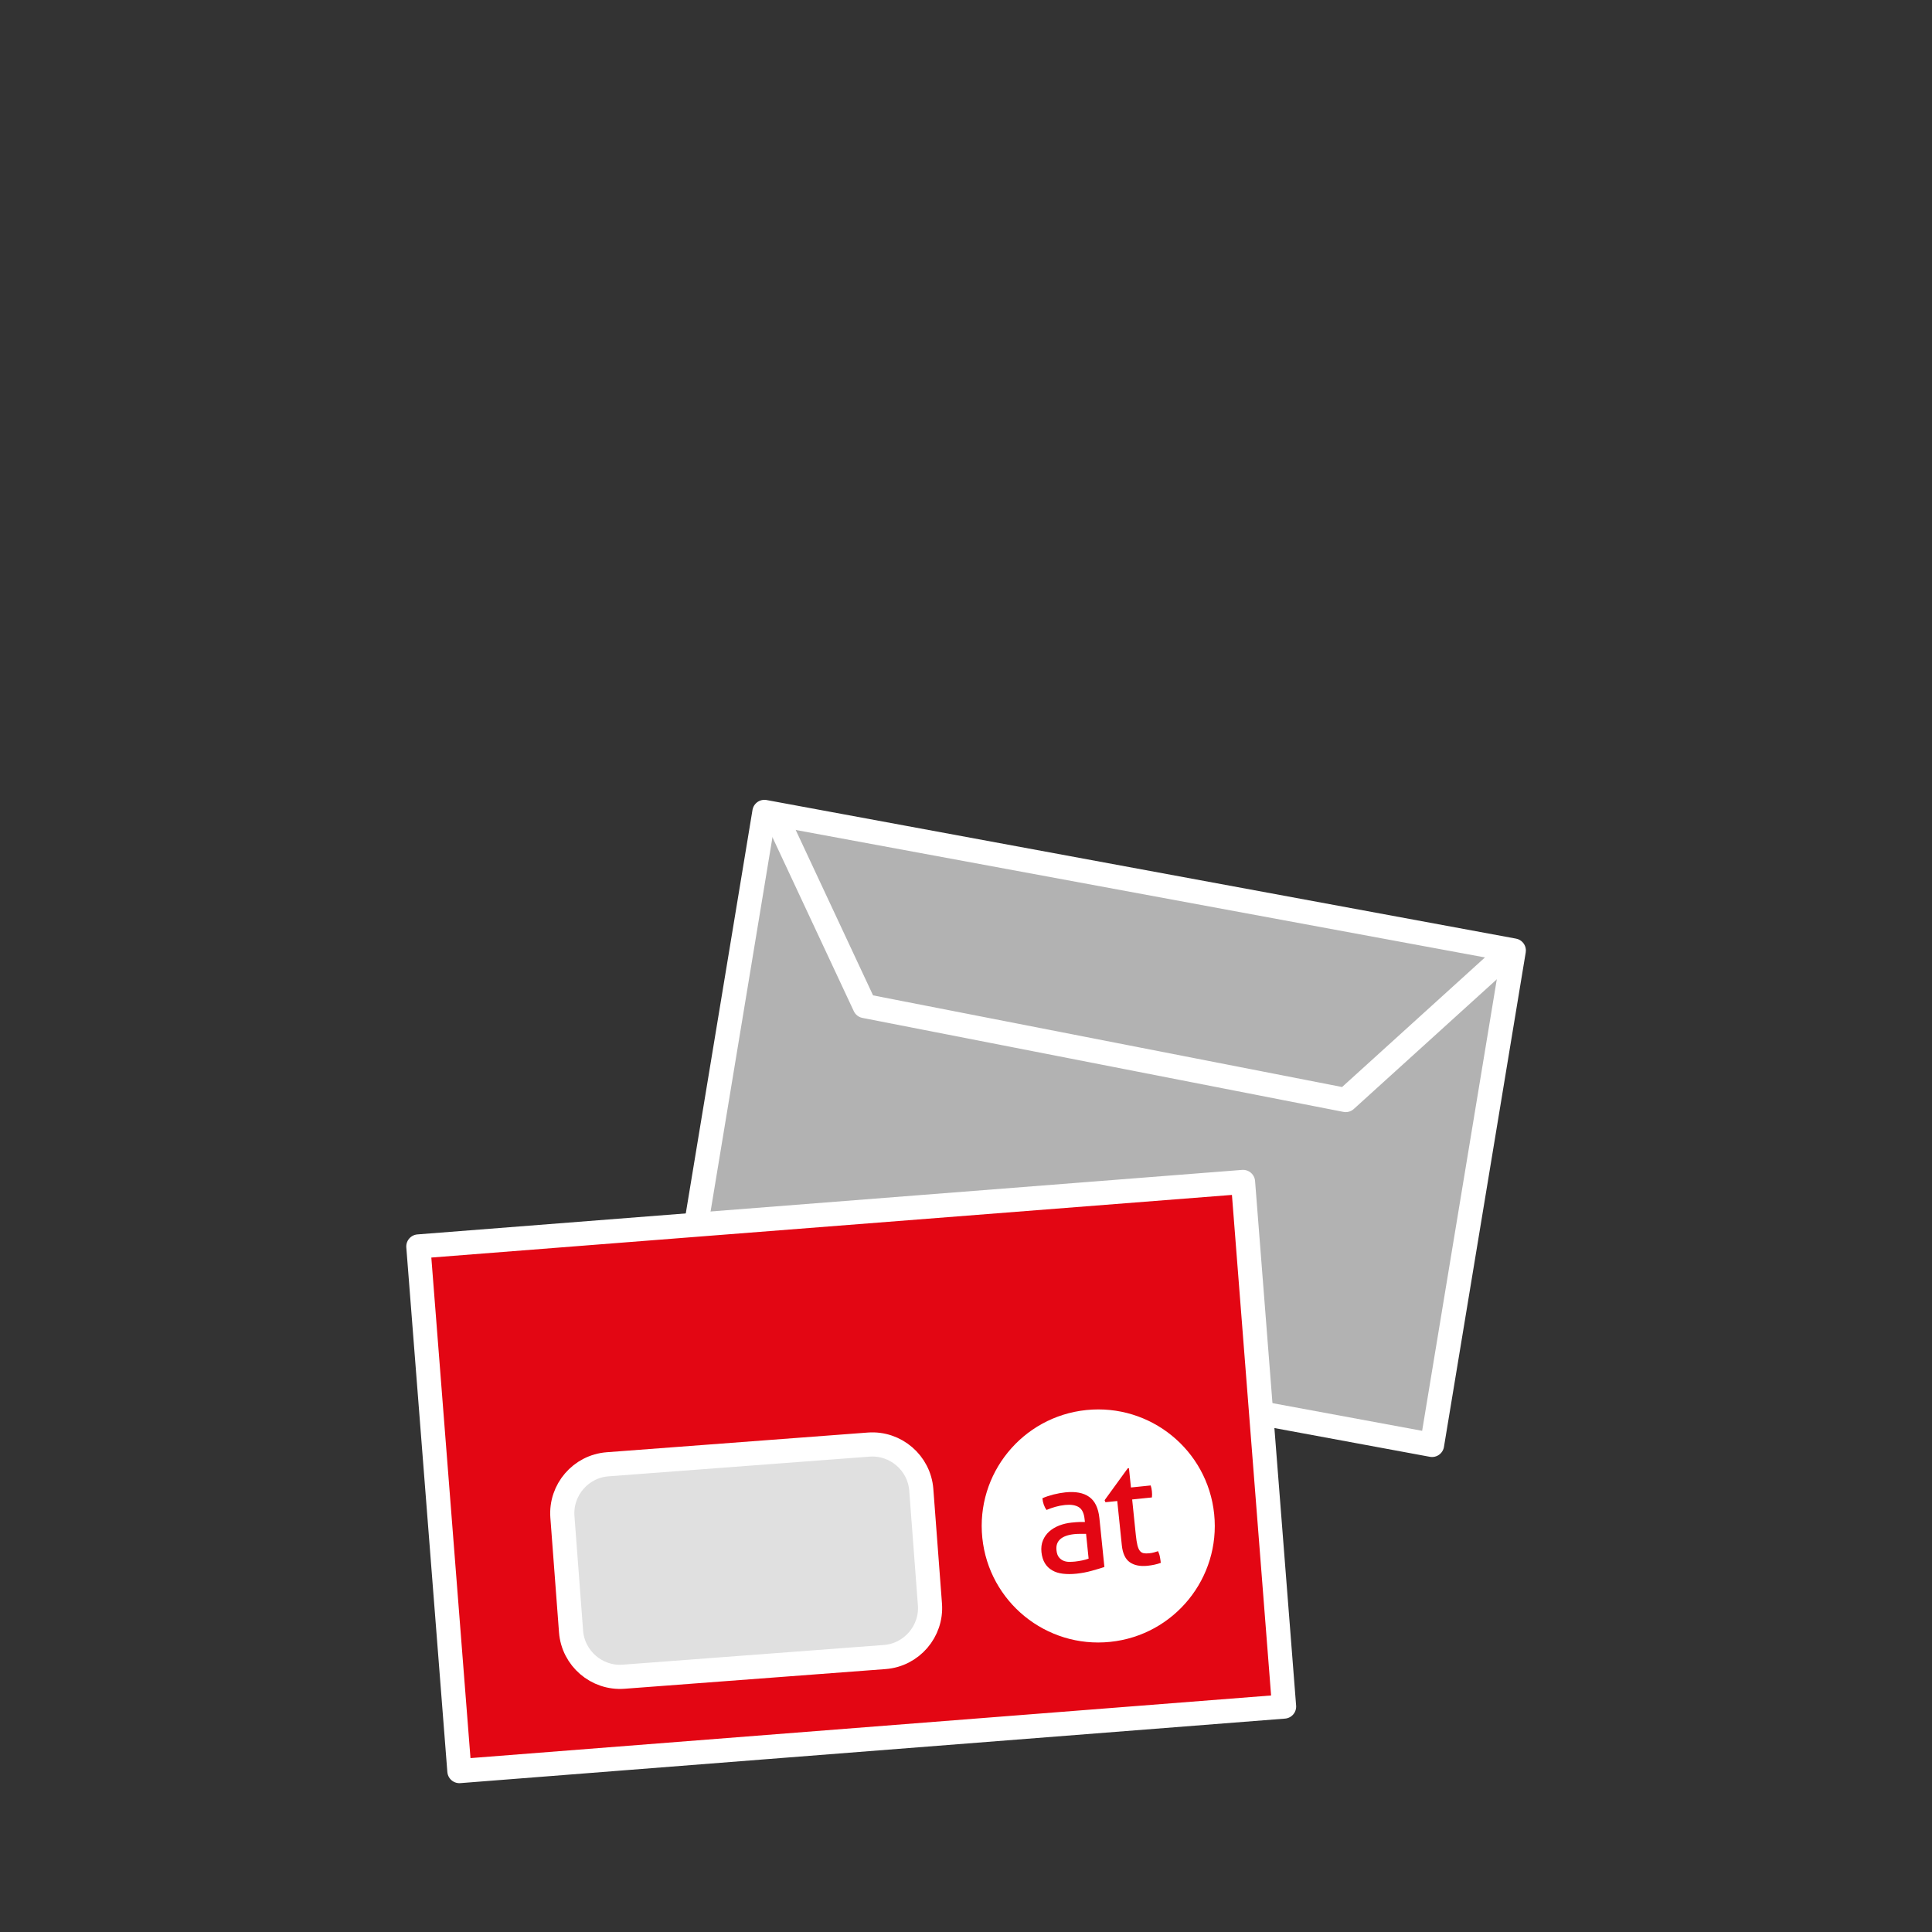
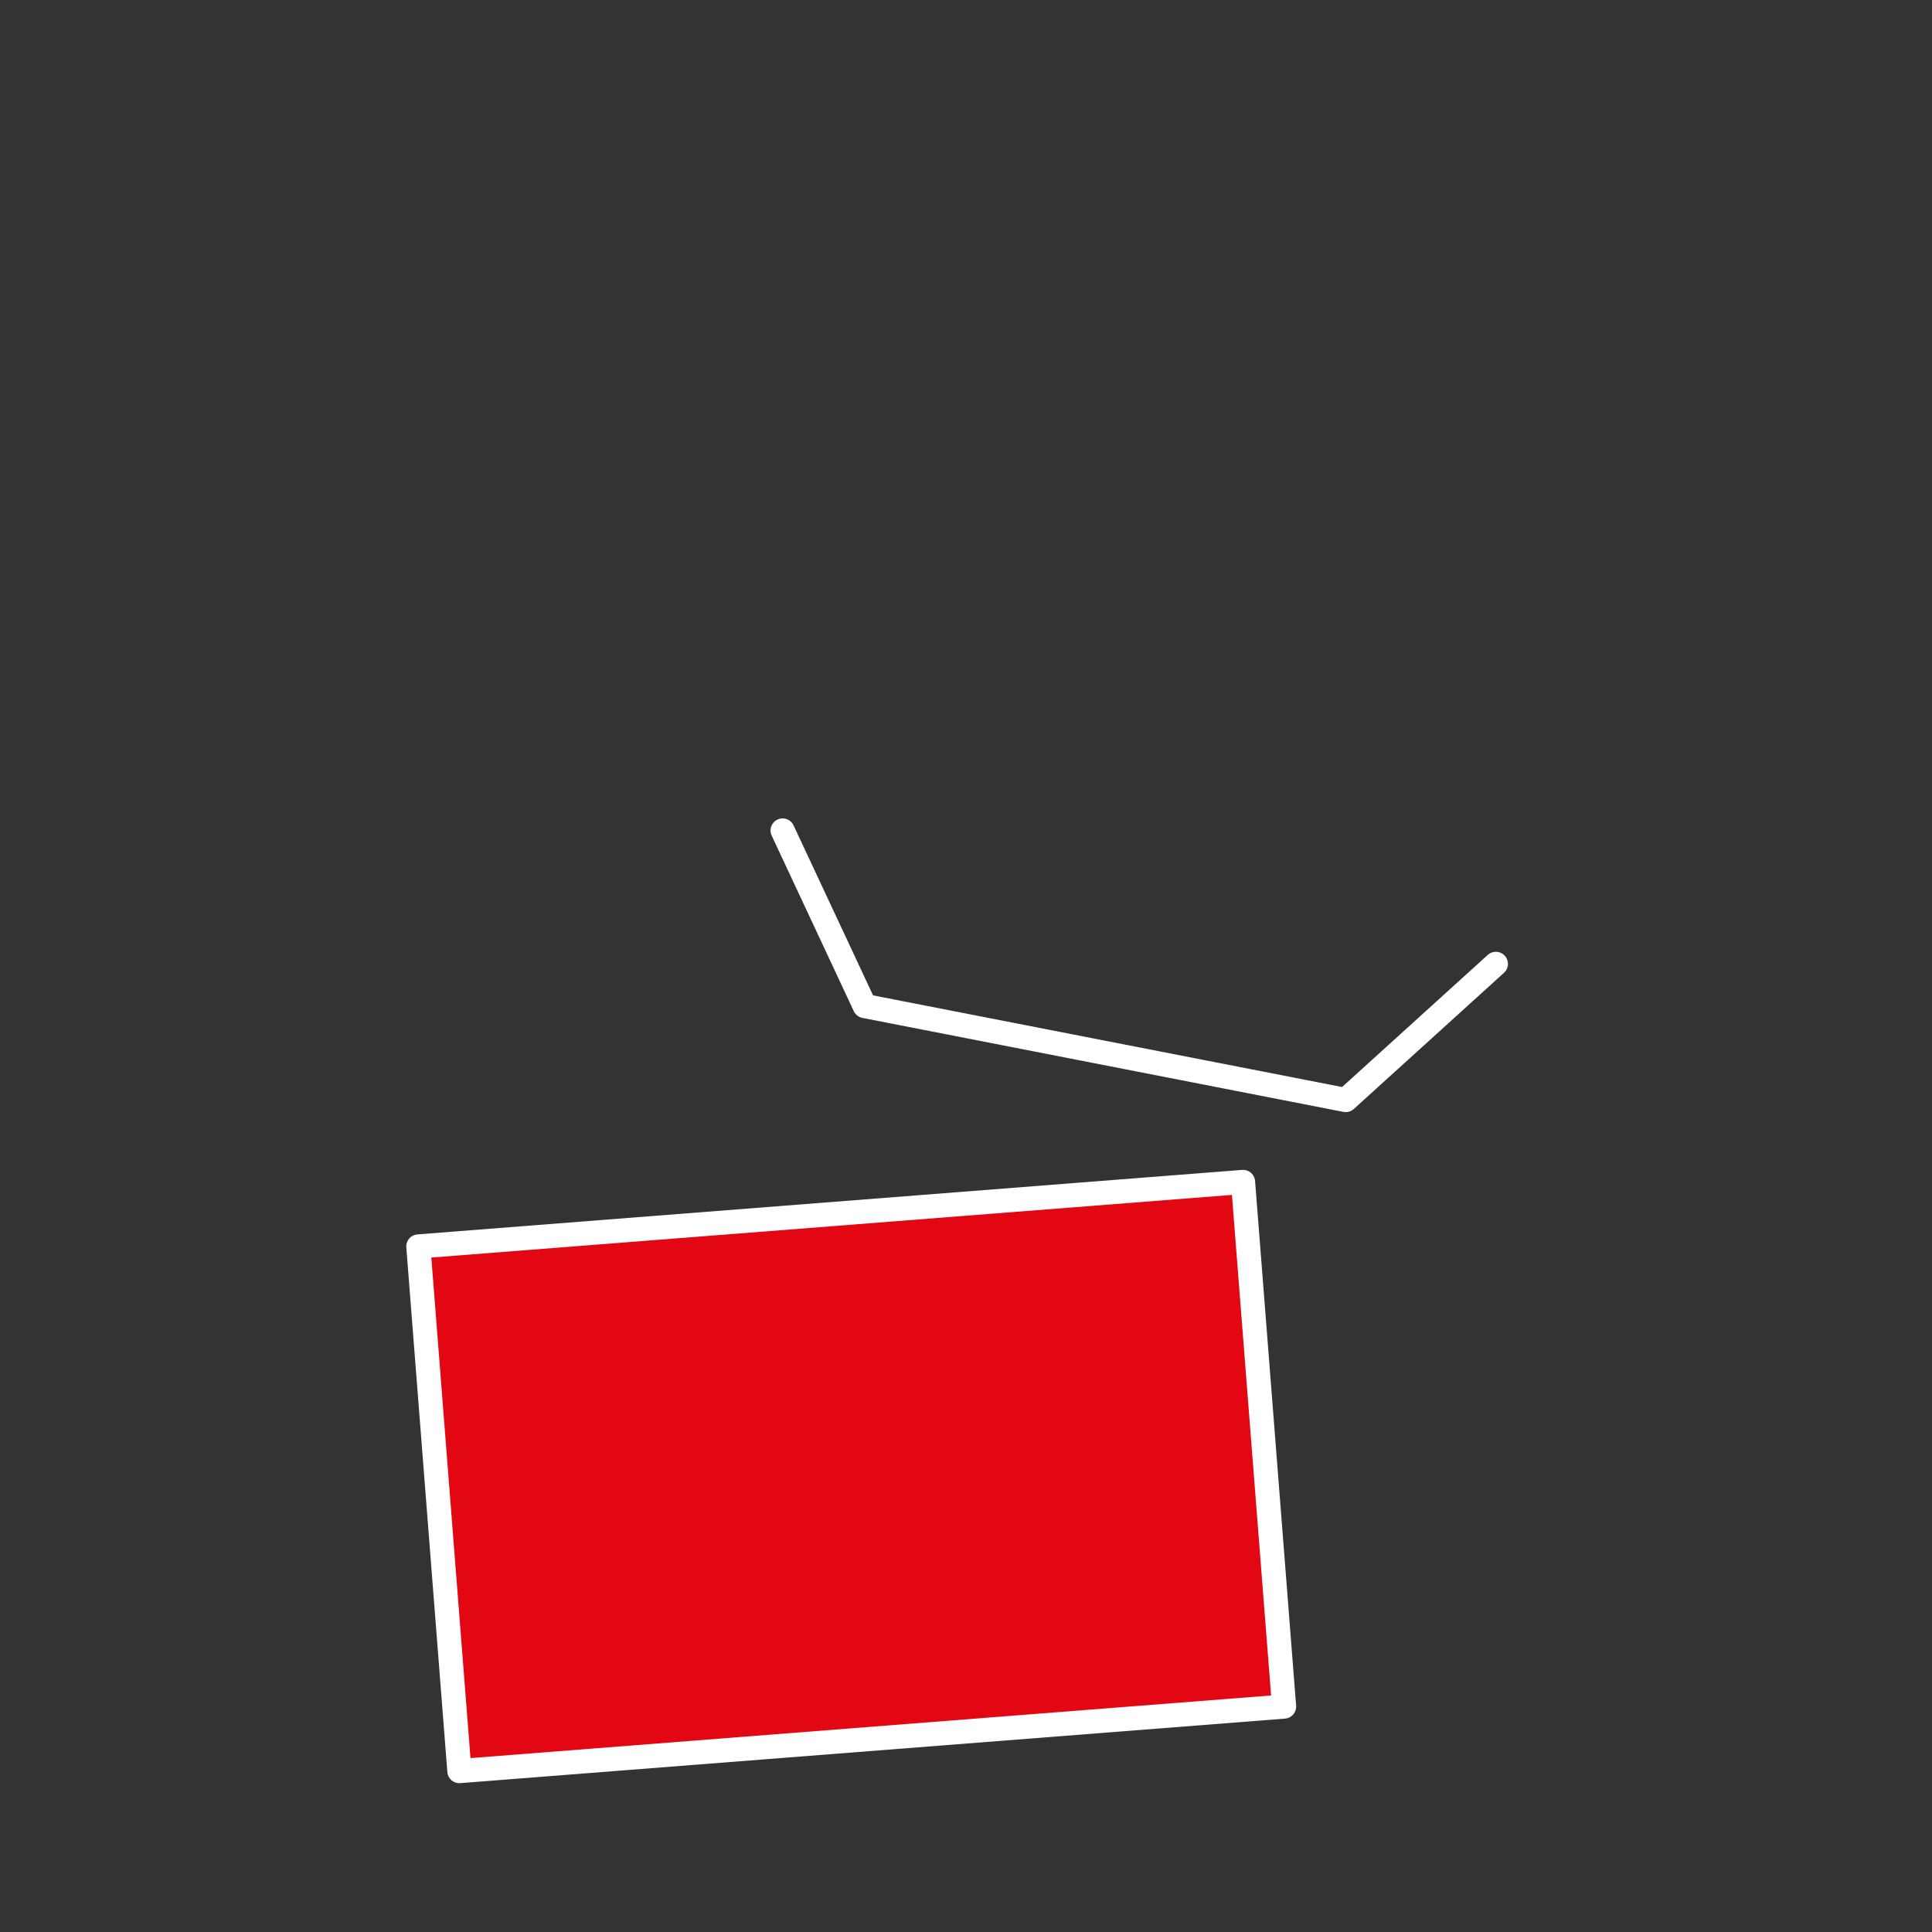
<svg xmlns="http://www.w3.org/2000/svg" version="1.1" id="Ebene_1" x="0px" y="0px" width="120px" height="120px" viewBox="0 0 120 120" enable-background="new 0 0 120 120" xml:space="preserve">
  <rect x="0" y="0" width="120" height="120" fill="#333333" stroke="none" />
-   <polygon fill="#B2B2B2" stroke="#FFFFFF" stroke-width="1.5" stroke-linecap="round" stroke-linejoin="round" stroke-miterlimit="10" points="   88.947,89.747 42.401,81.139 47.479,50.429 94.025,59.037 " />
  <rect x="36.518" y="66.014" transform="matrix(-0.078 -0.997 0.997 -0.078 -34.434 151.563)" fill="#e30613" stroke="#FFFFFF" stroke-width="1.5" stroke-linecap="round" stroke-linejoin="round" stroke-miterlimit="10" width="32.684" height="51.377" />
-   <path fill="#E0E0E0" d="M38.736,104.144c-1.67,0.126-3.141-1.138-3.267-2.809l-0.537-7.118c-0.126-1.671,1.138-3.142,2.809-3.268   l16.215-1.223c1.67-0.126,3.141,1.138,3.267,2.809l0.537,7.118c0.126,1.671-1.138,3.142-2.808,3.268L38.736,104.144z" />
-   <path fill="none" stroke="#FFFFFF" stroke-width="1.5" stroke-linecap="round" stroke-linejoin="round" stroke-miterlimit="10" d="   M38.736,104.144c-1.67,0.126-3.141-1.138-3.267-2.809l-0.537-7.118c-0.126-1.671,1.138-3.142,2.809-3.268l16.215-1.223   c1.67-0.126,3.141,1.138,3.267,2.809l0.537,7.118c0.126,1.671-1.138,3.142-2.808,3.268L38.736,104.144z" />
  <g class="type default">
-     <path fill="#FFFFFF" d="M67.473,87.58c-3.975,0.408-6.868,3.963-6.46,7.939c0.409,3.977,3.964,6.869,7.94,6.461    s6.869-3.963,6.461-7.94C75.006,90.064,71.451,87.172,67.473,87.58z M68.596,97.328c-0.215,0.072-0.477,0.152-0.785,0.236    c-0.309,0.088-0.627,0.146-0.955,0.181c-0.309,0.032-0.59,0.032-0.844,0c-0.254-0.03-0.475-0.1-0.66-0.21    c-0.188-0.107-0.336-0.252-0.451-0.438c-0.113-0.186-0.186-0.418-0.215-0.694c-0.027-0.271,0.004-0.513,0.094-0.729    c0.088-0.215,0.221-0.4,0.395-0.555c0.176-0.154,0.383-0.277,0.621-0.369s0.492-0.151,0.762-0.179    c0.203-0.021,0.367-0.033,0.498-0.037c0.129-0.003,0.24-0.003,0.33,0.001l-0.02-0.18c-0.037-0.371-0.158-0.619-0.363-0.744    c-0.203-0.126-0.484-0.17-0.844-0.135c-0.219,0.023-0.422,0.062-0.611,0.117c-0.188,0.053-0.371,0.119-0.547,0.193    c-0.141-0.195-0.227-0.438-0.256-0.727c0.205-0.092,0.438-0.168,0.691-0.233c0.254-0.063,0.5-0.108,0.738-0.133    c0.629-0.065,1.123,0.028,1.479,0.282c0.357,0.252,0.568,0.693,0.633,1.322L68.596,97.328z M71.709,97.184    c-0.137,0.031-0.285,0.053-0.441,0.07c-0.453,0.045-0.818-0.027-1.096-0.221c-0.277-0.195-0.441-0.547-0.494-1.057l-0.283-2.745    l-0.734,0.075l-0.051-0.127l1.436-1.979l0.076-0.008l0.123,1.198l1.225-0.126c0.037,0.104,0.062,0.222,0.076,0.354    c0.008,0.069,0.012,0.137,0.012,0.199c0,0.064-0.004,0.128-0.01,0.192l-1.227,0.126l0.227,2.208    c0.027,0.263,0.061,0.474,0.098,0.629c0.039,0.155,0.088,0.271,0.15,0.351c0.062,0.08,0.141,0.129,0.234,0.148    c0.094,0.019,0.211,0.021,0.35,0.006c0.107-0.01,0.207-0.028,0.299-0.054s0.176-0.052,0.25-0.077    c0.057,0.121,0.098,0.246,0.119,0.379c0.023,0.13,0.041,0.246,0.051,0.347C71.975,97.118,71.844,97.154,71.709,97.184z" />
-     <path fill="#FFFFFF" d="M66.727,95.288c-0.391,0.041-0.68,0.144-0.869,0.31s-0.27,0.395-0.238,0.691    c0.02,0.188,0.068,0.332,0.148,0.432c0.08,0.101,0.178,0.174,0.285,0.219c0.111,0.047,0.227,0.068,0.355,0.07    c0.127-0.001,0.248-0.006,0.361-0.018c0.143-0.016,0.291-0.04,0.445-0.07c0.15-0.031,0.287-0.07,0.402-0.113l-0.158-1.539    c-0.096-0.002-0.217-0.003-0.361,0C66.951,95.271,66.828,95.278,66.727,95.288z" />
-   </g>
+     </g>
  <polyline fill="none" stroke="#FFFFFF" stroke-width="1.5" stroke-linecap="round" stroke-linejoin="round" stroke-miterlimit="10" points="   48.61,51.583 53.71,62.488 83.584,68.325 92.91,59.868 " />
</svg>